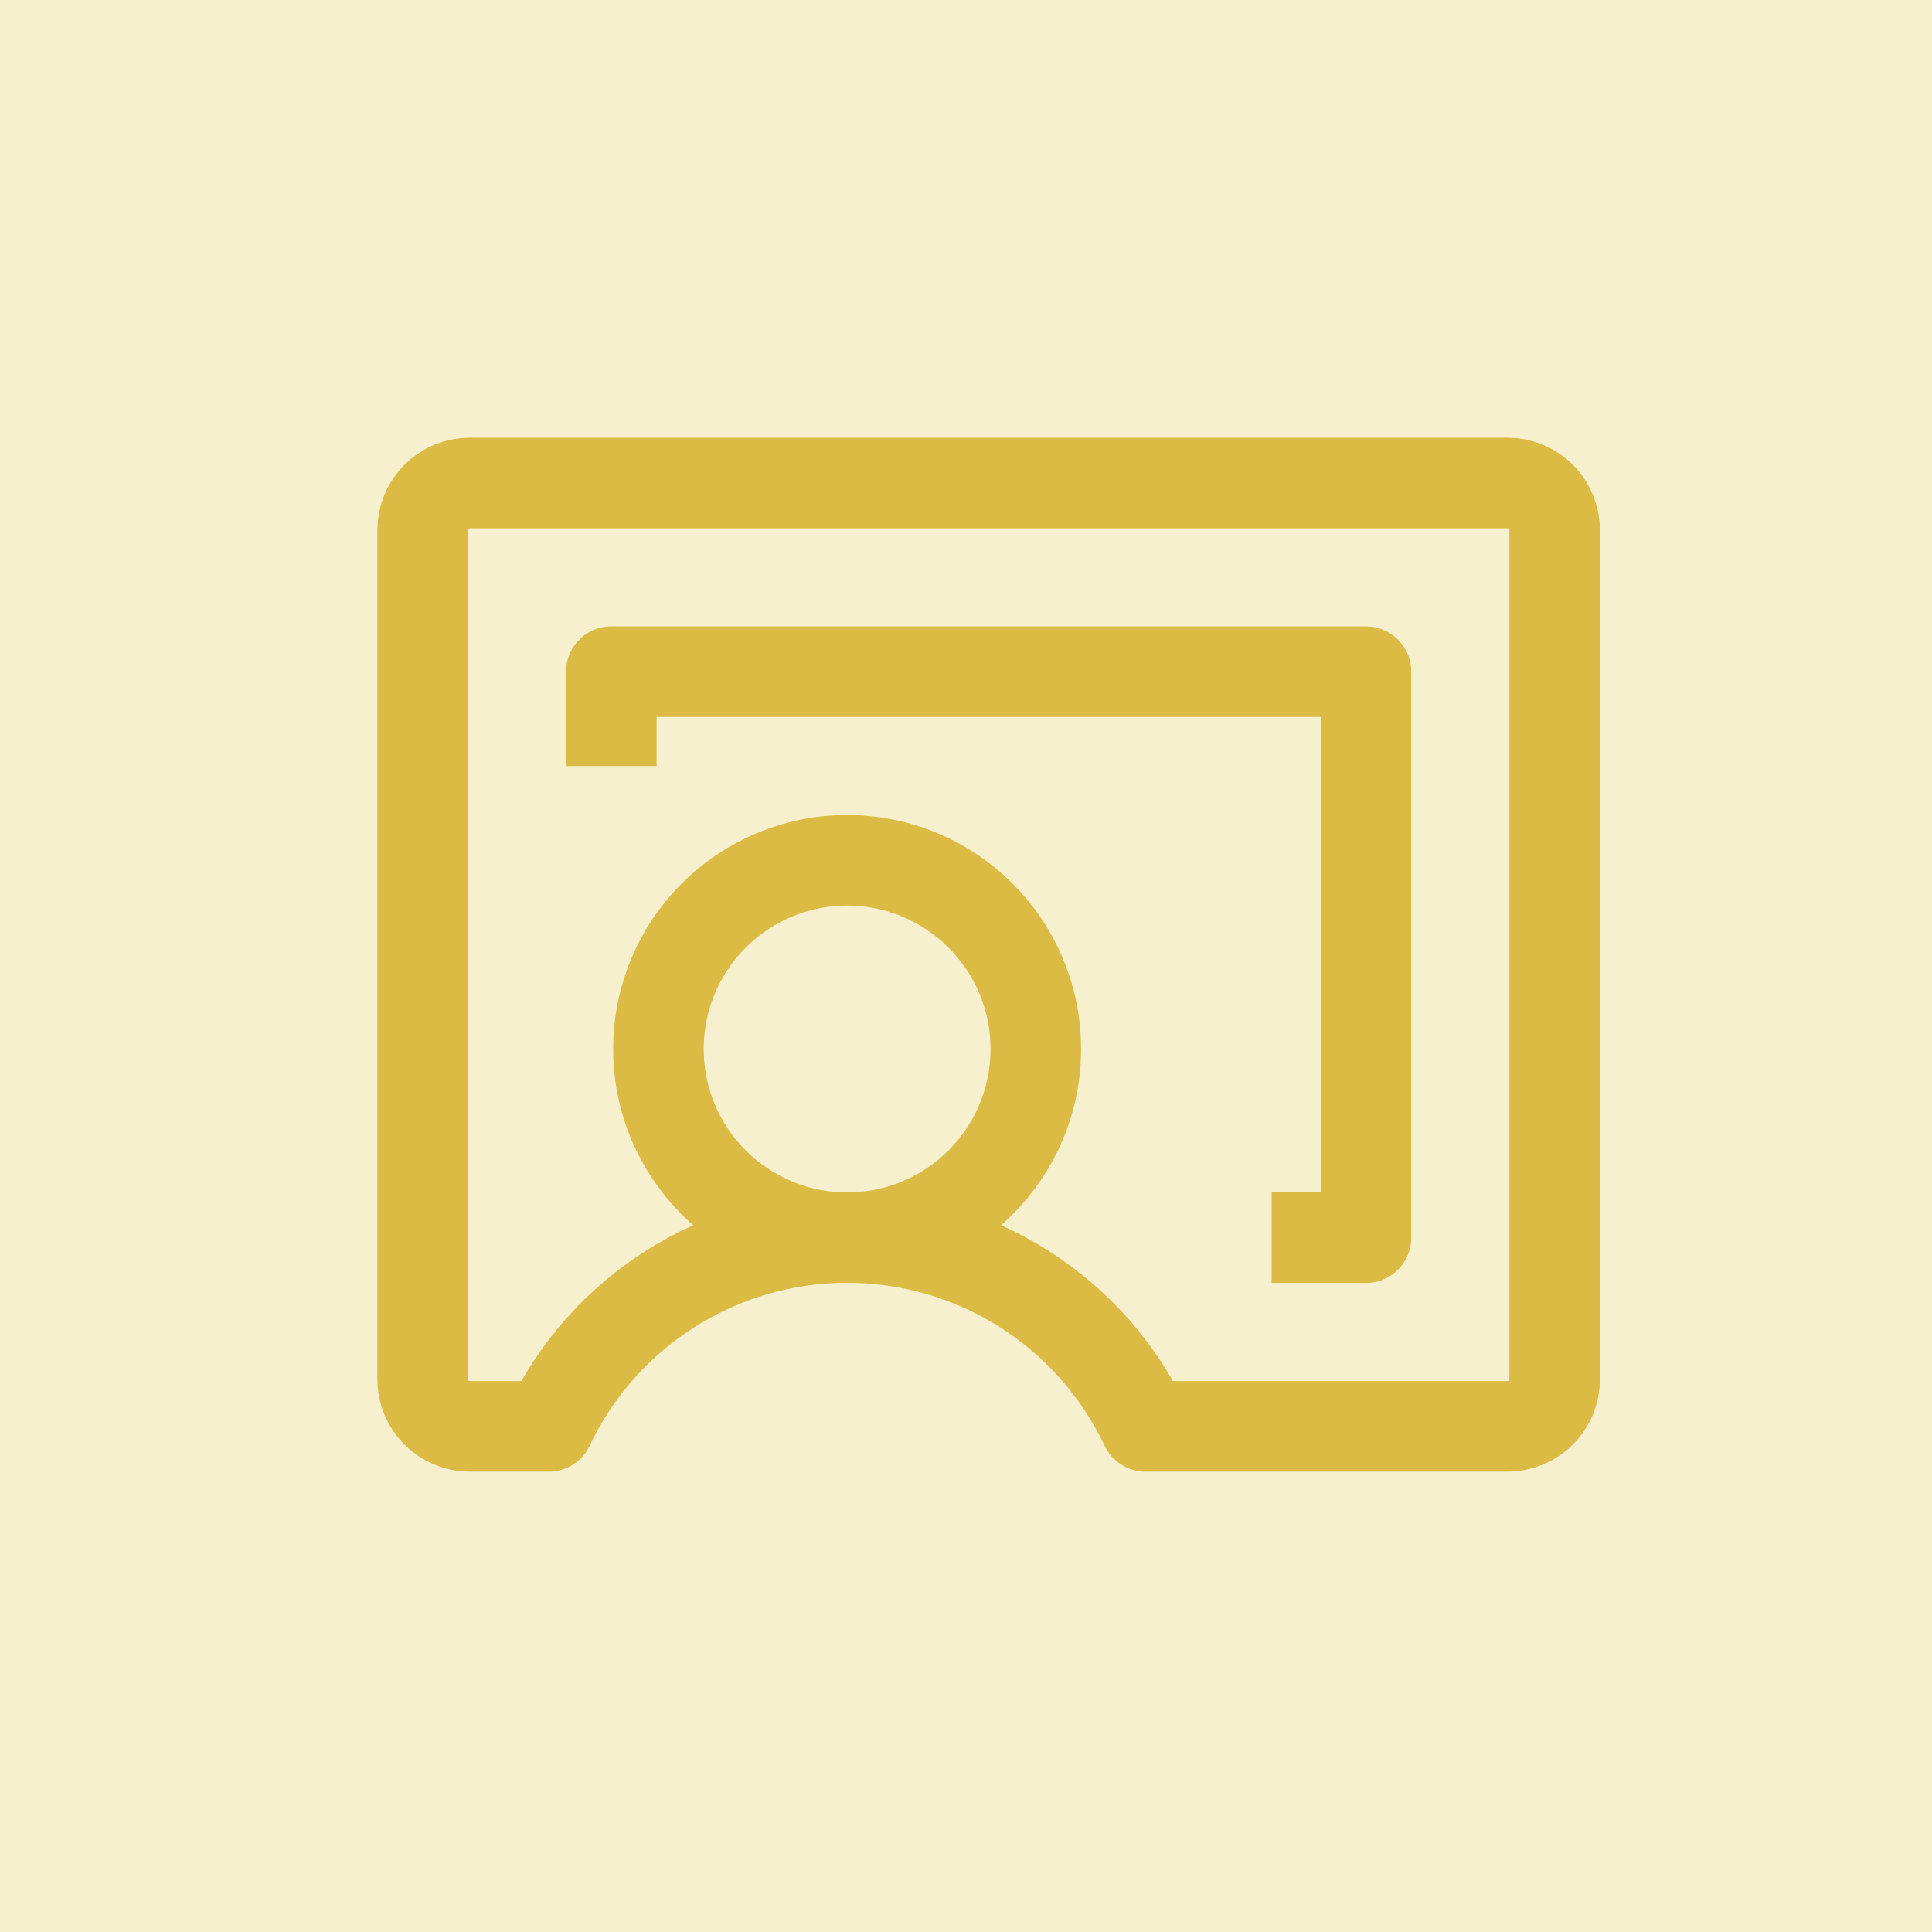
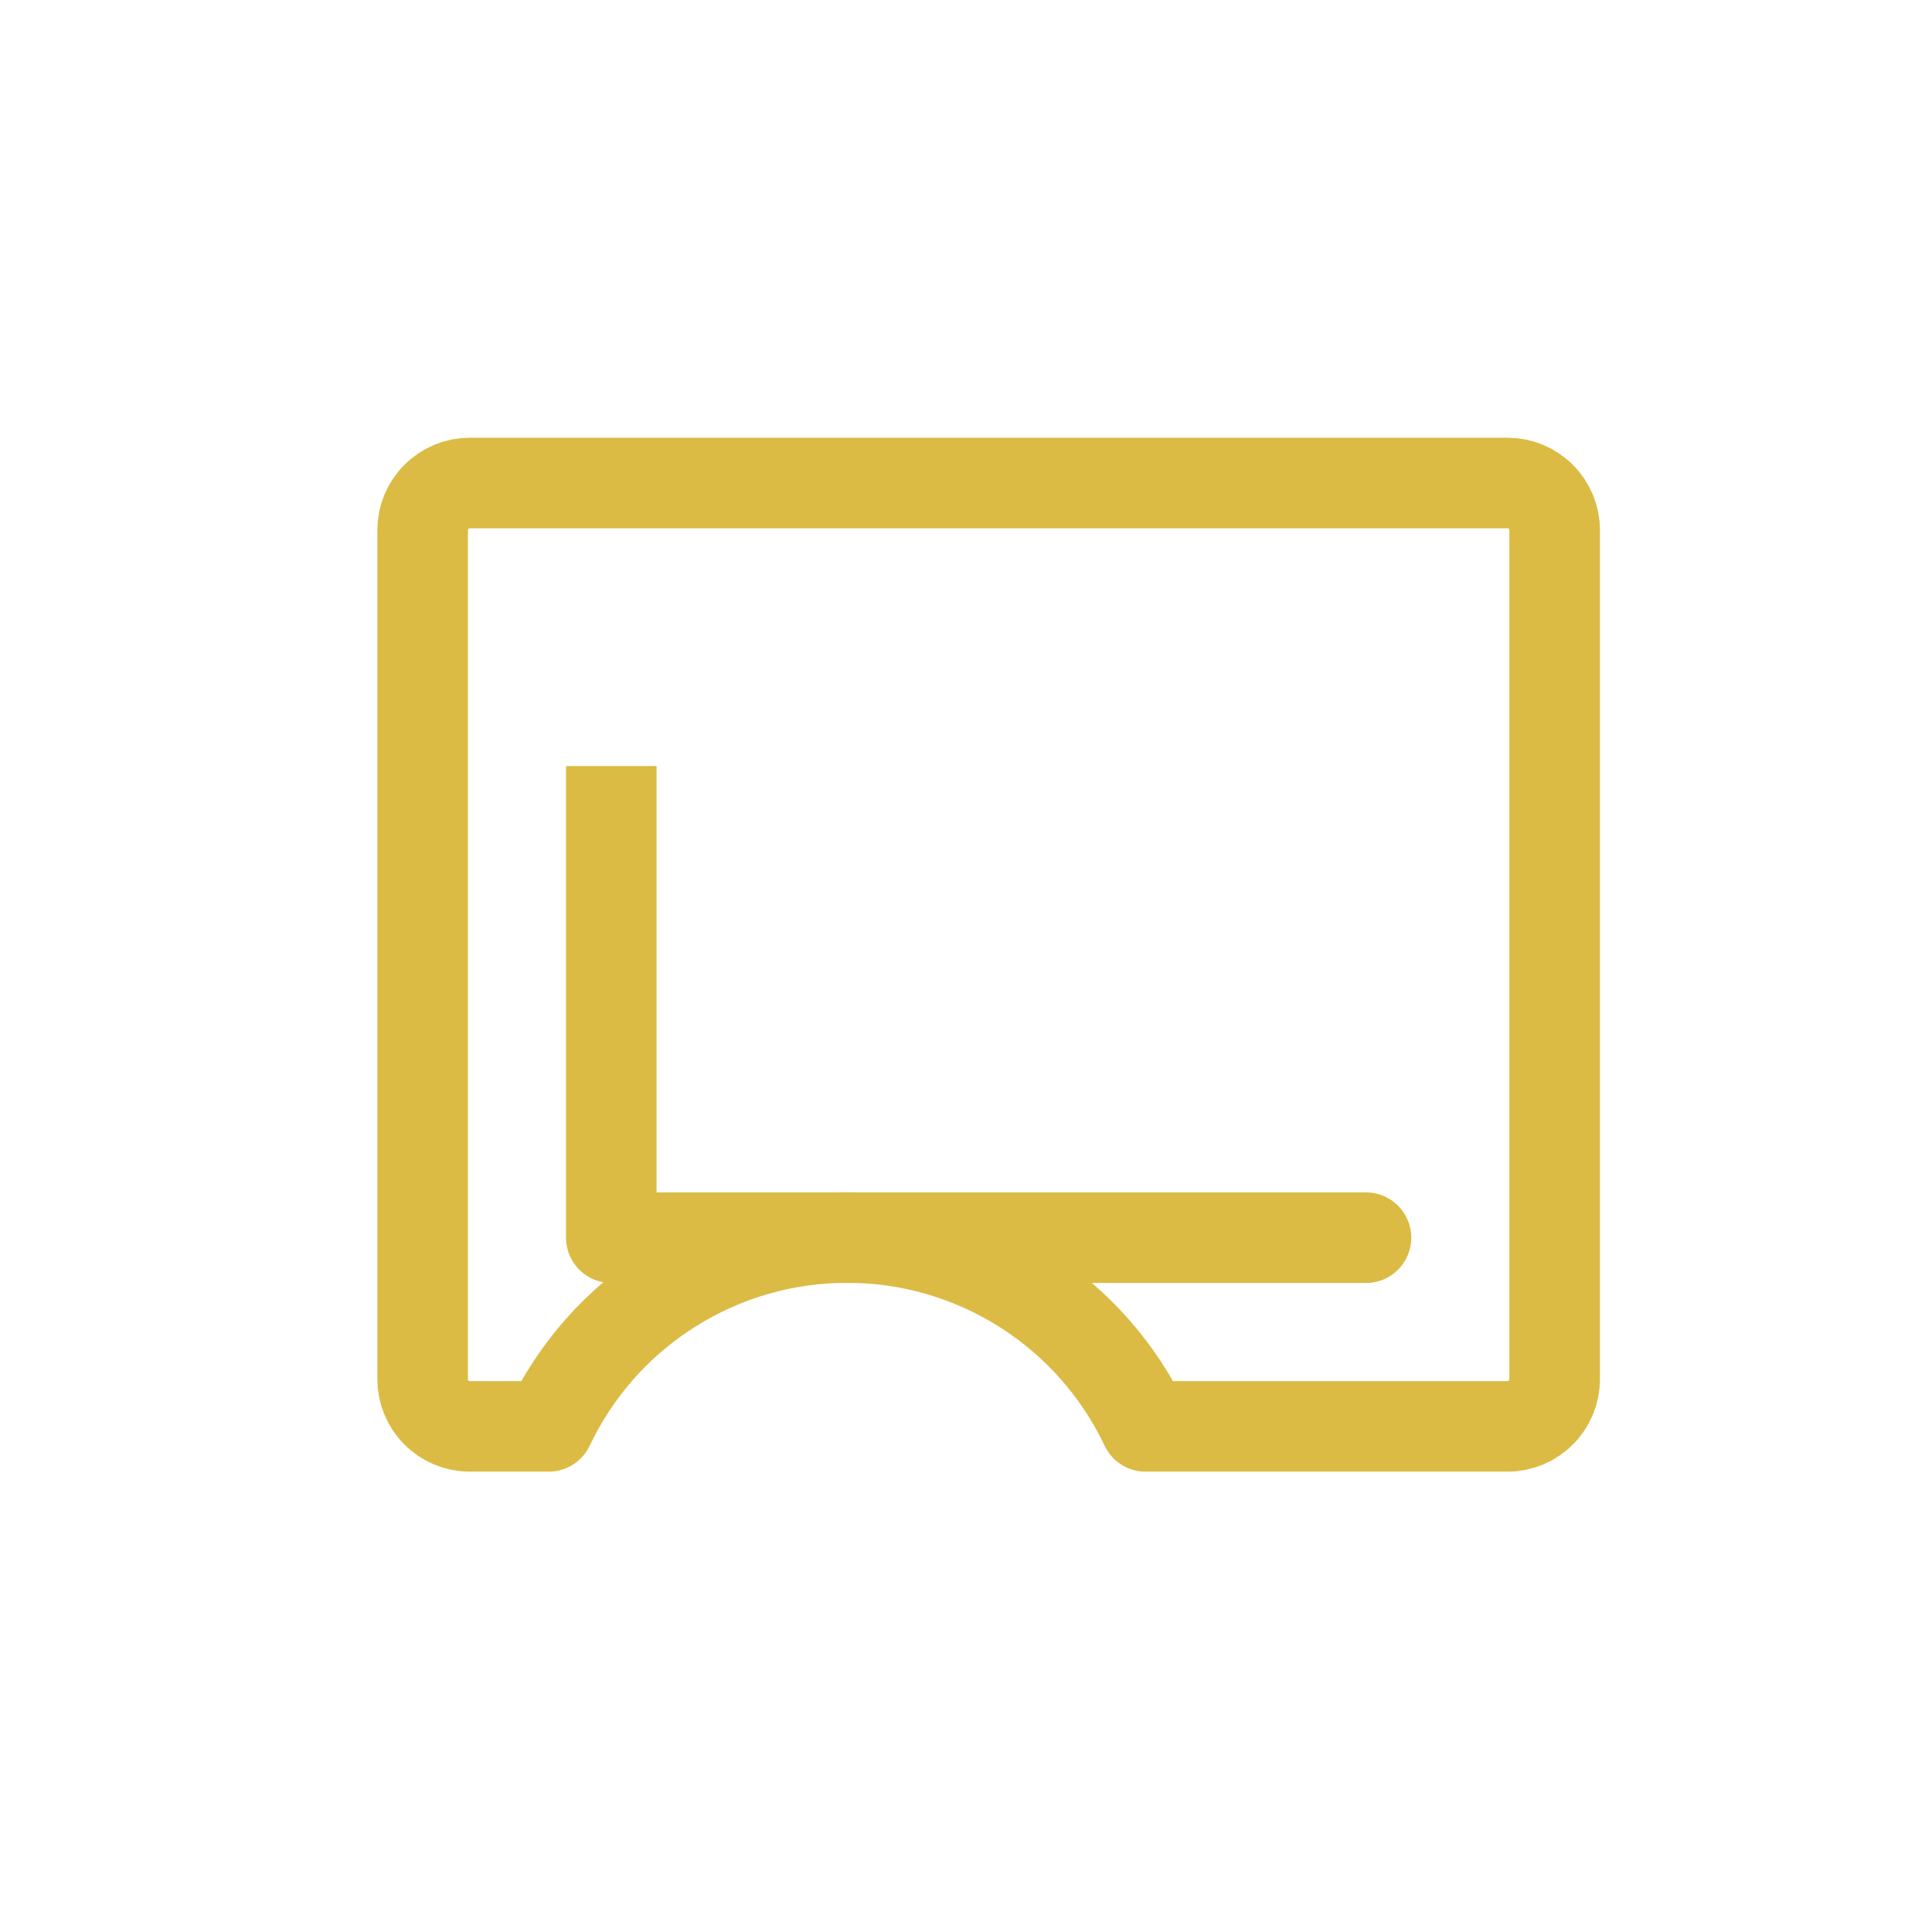
<svg xmlns="http://www.w3.org/2000/svg" width="32" height="32" viewBox="0 0 32 32" fill="none">
-   <rect width="32" height="32" fill="#F6F0CF" />
  <g clip-path="url(#clip0_5471_9296)">
-     <path d="M14.031 20.5C15.757 20.5 17.156 19.101 17.156 17.375C17.156 15.649 15.757 14.25 14.031 14.25C12.305 14.25 10.906 15.649 10.906 17.375C10.906 19.101 12.305 20.5 14.031 20.5Z" stroke="#DBBB44" stroke-width="1.5" stroke-linejoin="round" />
    <path d="M9.089 23.625C9.532 22.689 10.232 21.898 11.107 21.345C11.982 20.791 12.996 20.497 14.031 20.497C15.067 20.497 16.081 20.791 16.956 21.345C17.831 21.898 18.53 22.689 18.974 23.625H24.969C25.176 23.625 25.375 23.543 25.521 23.396C25.668 23.25 25.75 23.051 25.75 22.844V8.781C25.75 8.574 25.668 8.375 25.521 8.229C25.375 8.082 25.176 8 24.969 8H7.781C7.574 8 7.375 8.082 7.229 8.229C7.082 8.375 7 8.574 7 8.781V22.844C7 23.051 7.082 23.25 7.229 23.396C7.375 23.543 7.574 23.625 7.781 23.625H9.089Z" stroke="#DBBB44" stroke-width="1.5" stroke-linejoin="round" />
-     <path d="M21.062 20.5H22.625V11.125H10.125V12.688" stroke="#DBBB44" stroke-width="1.5" stroke-linejoin="round" />
+     <path d="M21.062 20.5H22.625H10.125V12.688" stroke="#DBBB44" stroke-width="1.5" stroke-linejoin="round" />
  </g>
  <defs>
    <clipPath id="clip0_5471_9296">
      <rect width="24" height="24" fill="white" transform="translate(4 4)" />
    </clipPath>
  </defs>
</svg>